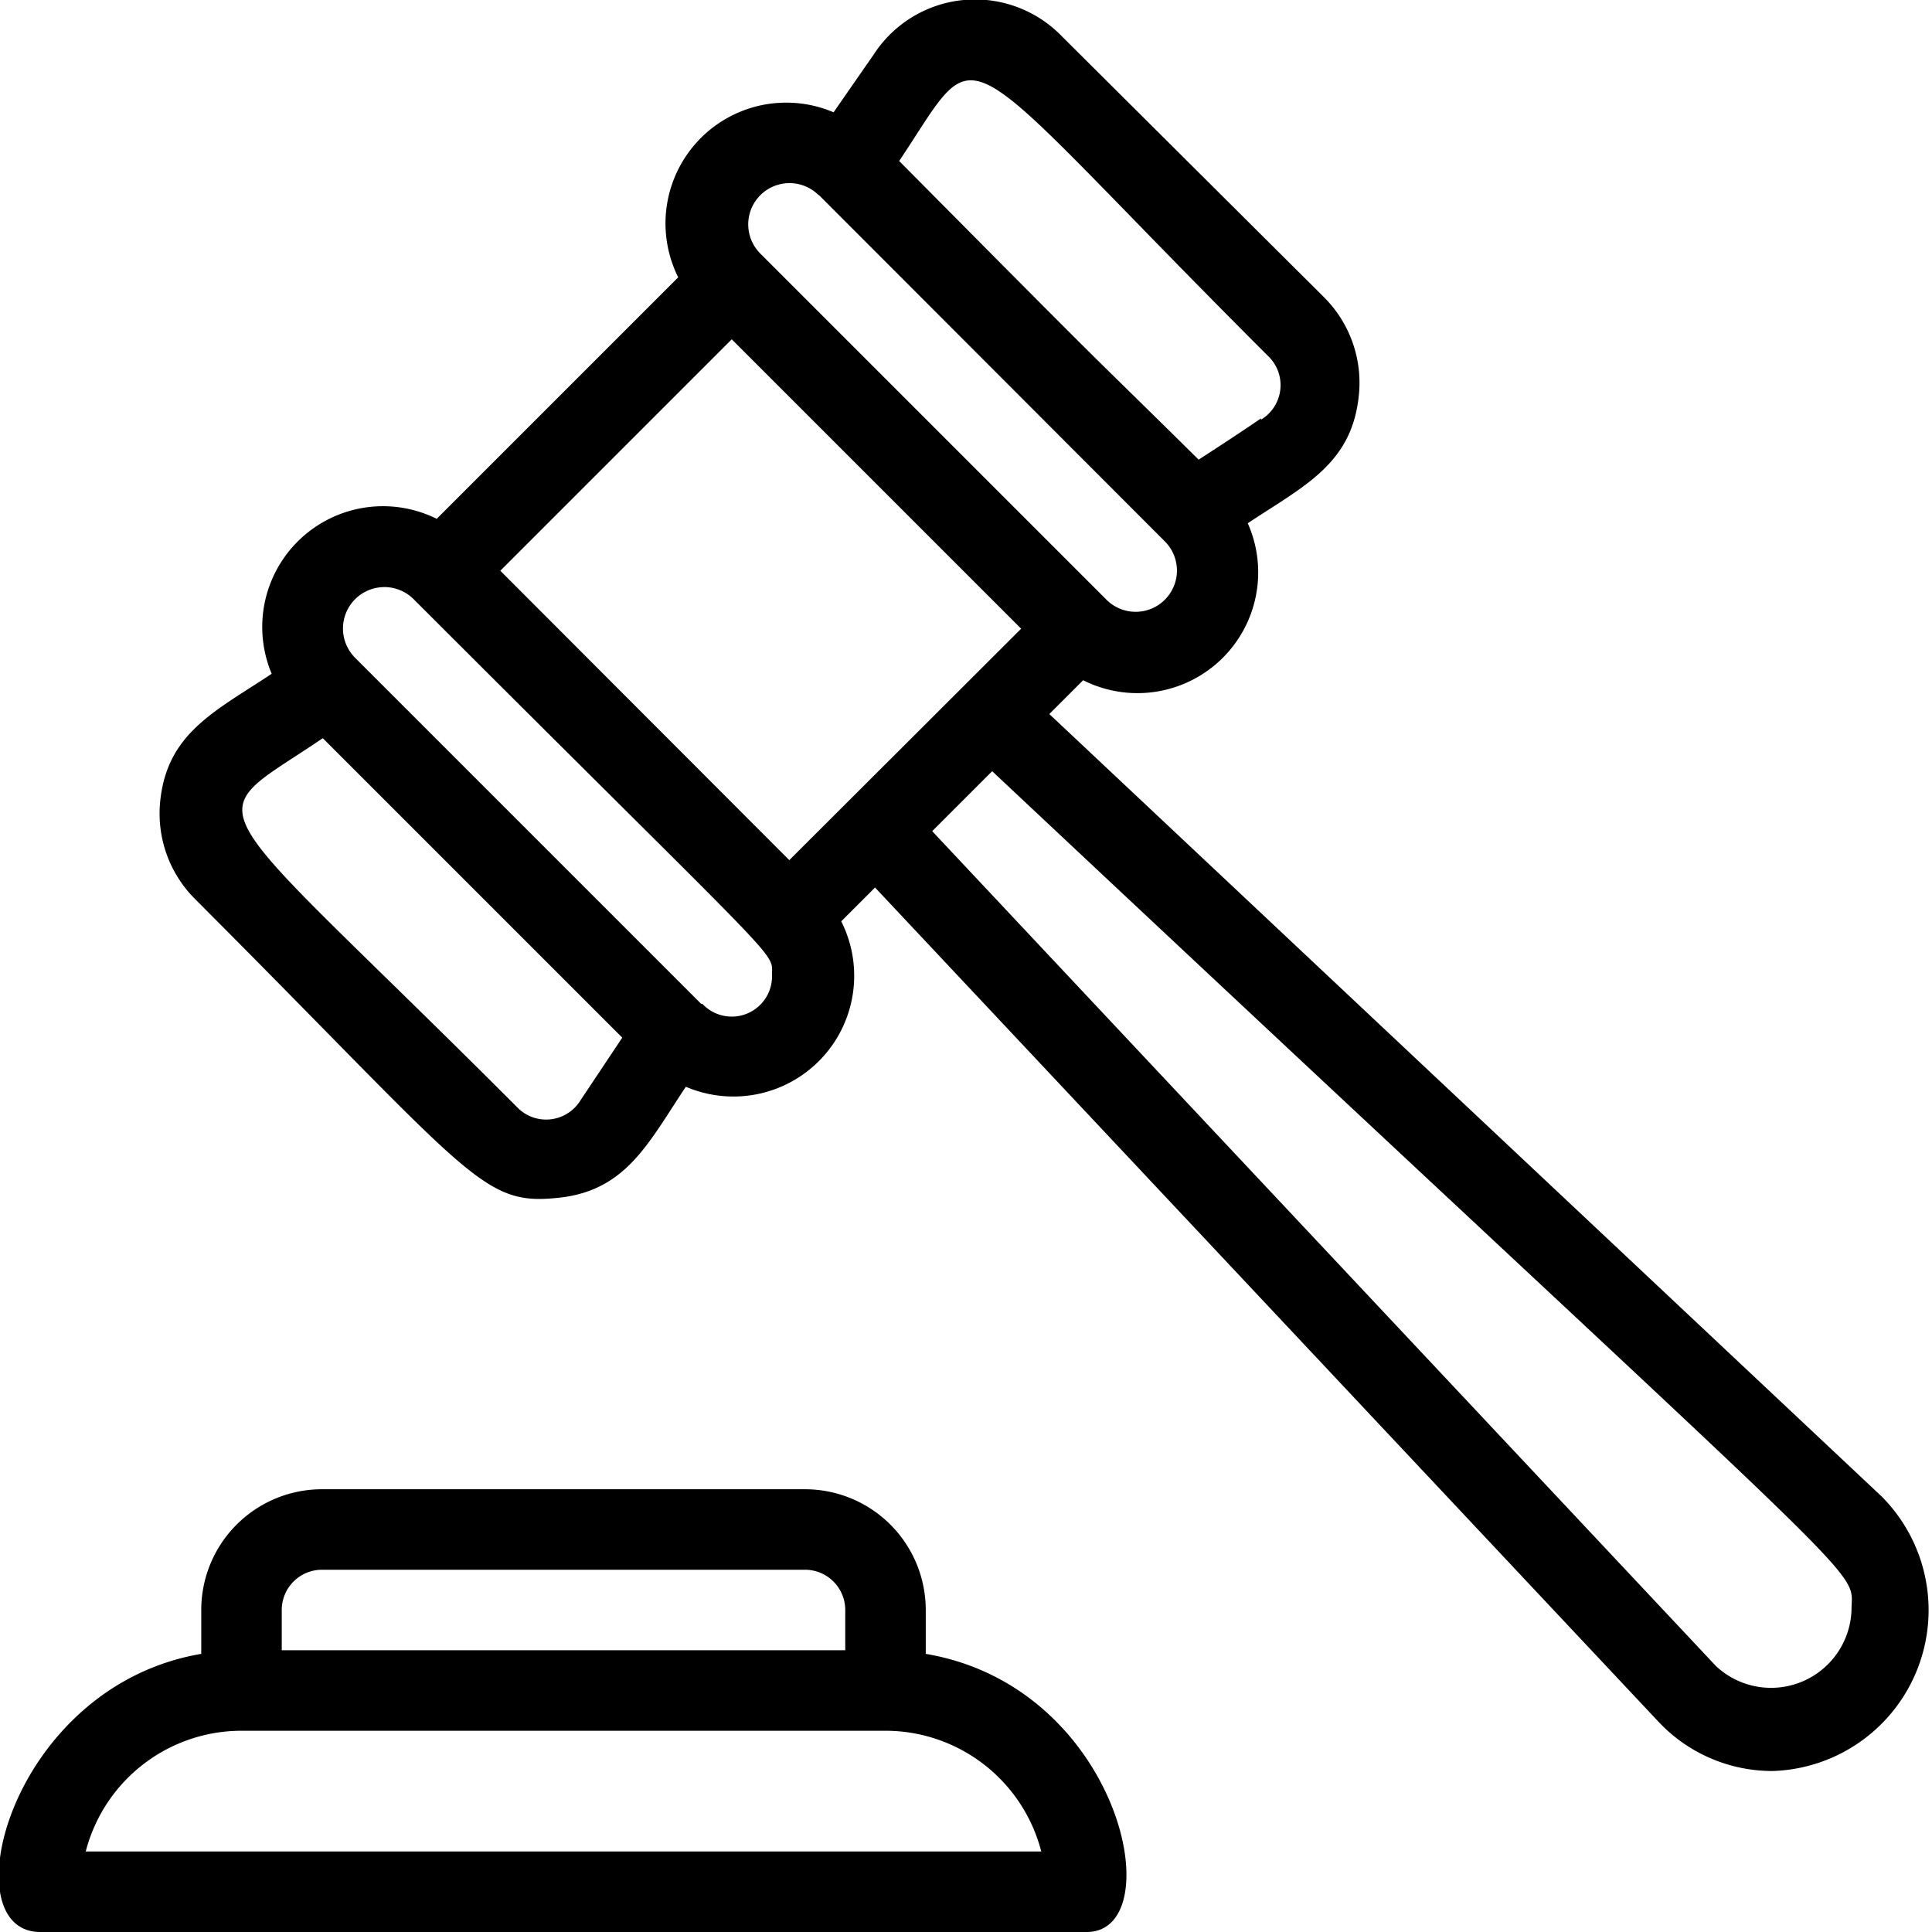
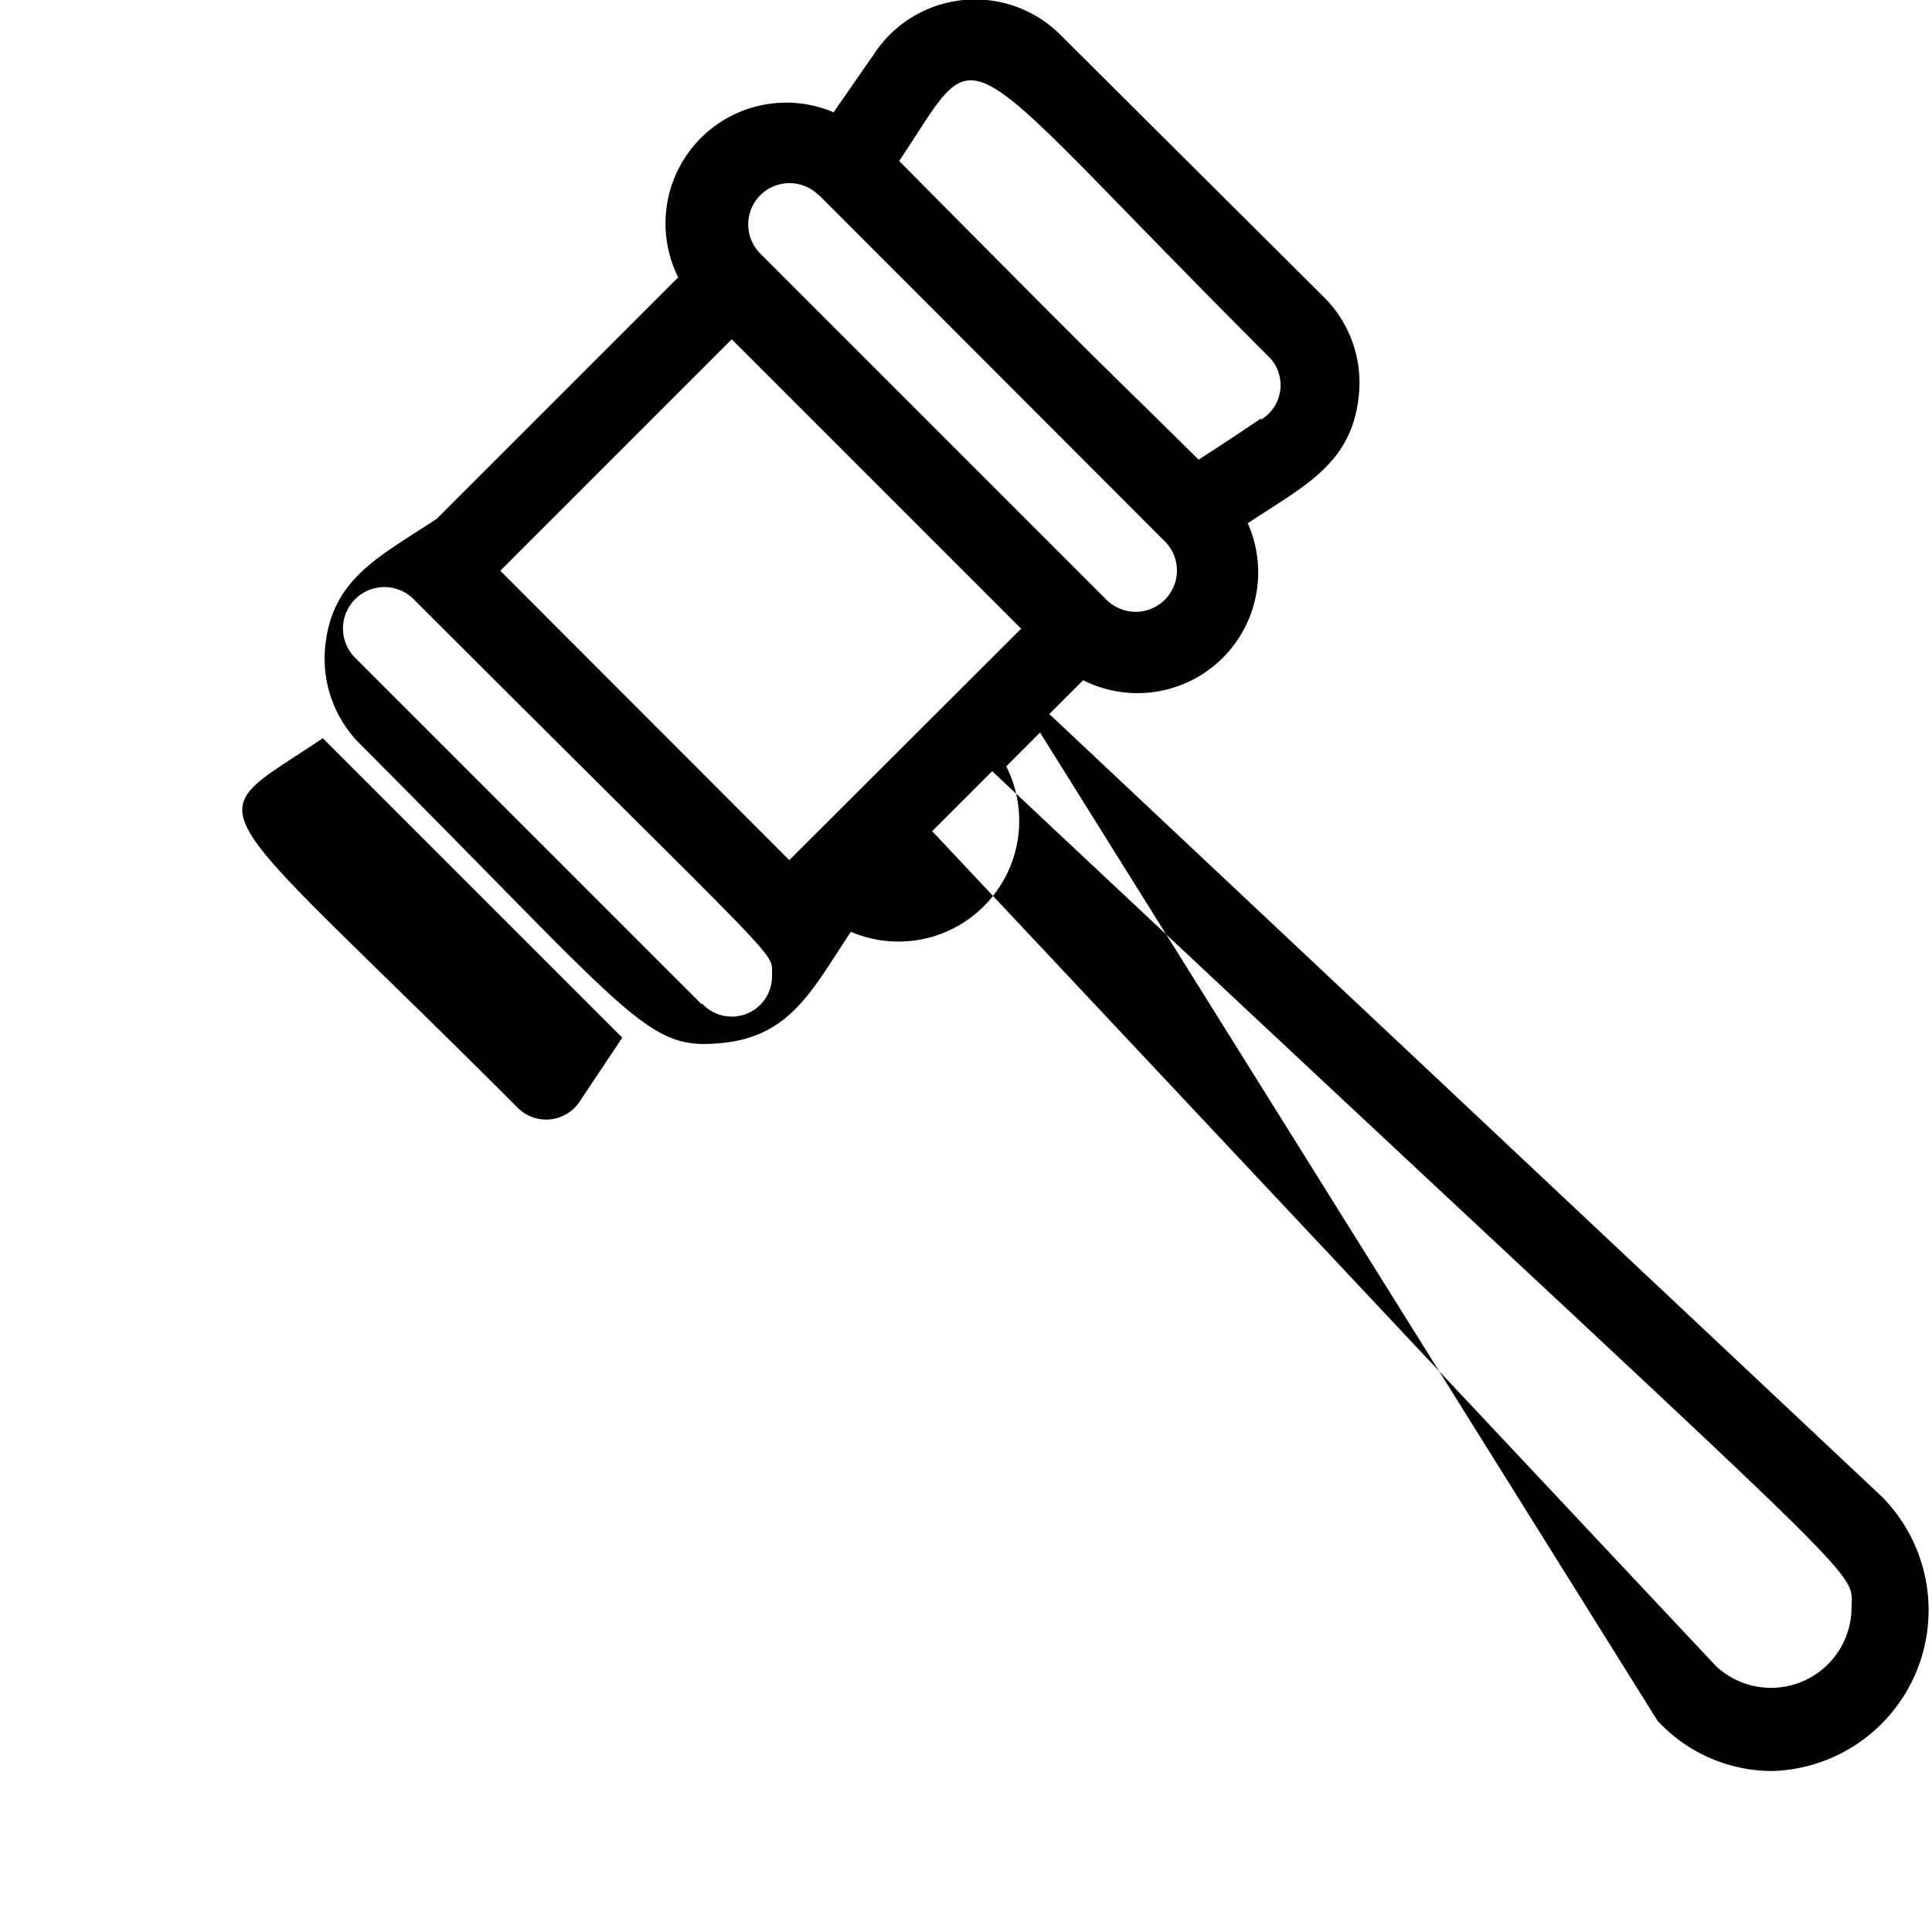
<svg xmlns="http://www.w3.org/2000/svg" viewBox="0 0 48 48">
  <title>Hammer</title>
  <g id="Hammer">
-     <path d="M46.75,37.18,26.07,17.74l.84-.84A3,3,0,0,0,31,13c1.4-.93,2.59-1.47,2.76-3.18a3,3,0,0,0-.87-2.44L26.37.89a3,3,0,0,0-4.66.46l-1,1.44a3,3,0,0,0-3.86,4.1l-6,6a3,3,0,0,0-4.1,3.85c-1.4.93-2.6,1.47-2.77,3.17a3,3,0,0,0,.88,2.44c6.87,6.88,7.1,7.61,9,7.41,1.7-.17,2.25-1.37,3.18-2.76a3,3,0,0,0,3.86-4.11l.84-.84L41.18,42.75A3.88,3.88,0,0,0,44.05,44,4,4,0,0,0,46.75,37.18ZM19.61,21.37l-7.18-7.19,5.75-5.75,7.19,7.19ZM31.5,8.84a1,1,0,0,1-.16,1.58c-.1,0,.4-.27-1.56,1C26.55,8.23,28.29,10,22.34,4,24.5.77,23.47.82,31.5,8.84Zm-11.16-4,8.6,8.61a1,1,0,0,1-1.45,1.45l-8.6-8.6A1,1,0,0,1,20.34,4.85ZM14.42,27.34a1,1,0,0,1-1.58.16c-8.06-8.07-8-7-4.82-9.16l7.44,7.44Zm3-2.4-8.6-8.6a1,1,0,0,1,1.46-1.45c9.31,9.31,8.9,8.72,8.9,9.33A1,1,0,0,1,17.45,24.94ZM42.63,41.39,23.16,20.65l1.49-1.49C47.08,40.22,46,38.84,46,40A2,2,0,0,1,42.63,41.39Z" />
-     <path d="M23,41.09V40a3,3,0,0,0-3-3H8a3,3,0,0,0-3,3v1.09C.23,41.9-1.25,48,1,48H27C29.11,48,27.86,41.91,23,41.09ZM7,40a1,1,0,0,1,1-1H20a1,1,0,0,1,1,1v1H7ZM2.13,46A4,4,0,0,1,6,43H22a4,4,0,0,1,3.87,3Z" />
+     <path d="M46.75,37.18,26.07,17.74l.84-.84A3,3,0,0,0,31,13c1.4-.93,2.59-1.47,2.76-3.18a3,3,0,0,0-.87-2.44L26.37.89a3,3,0,0,0-4.66.46l-1,1.44a3,3,0,0,0-3.86,4.1l-6,6c-1.4.93-2.6,1.47-2.77,3.17a3,3,0,0,0,.88,2.44c6.87,6.88,7.1,7.61,9,7.41,1.7-.17,2.25-1.37,3.18-2.76a3,3,0,0,0,3.86-4.11l.84-.84L41.18,42.75A3.88,3.88,0,0,0,44.05,44,4,4,0,0,0,46.75,37.18ZM19.61,21.37l-7.18-7.19,5.75-5.75,7.19,7.19ZM31.5,8.84a1,1,0,0,1-.16,1.58c-.1,0,.4-.27-1.56,1C26.55,8.23,28.29,10,22.34,4,24.5.77,23.47.82,31.5,8.84Zm-11.16-4,8.6,8.61a1,1,0,0,1-1.45,1.45l-8.6-8.6A1,1,0,0,1,20.34,4.85ZM14.42,27.34a1,1,0,0,1-1.58.16c-8.06-8.07-8-7-4.82-9.16l7.44,7.44Zm3-2.4-8.6-8.6a1,1,0,0,1,1.46-1.45c9.31,9.31,8.9,8.72,8.9,9.33A1,1,0,0,1,17.45,24.94ZM42.63,41.39,23.16,20.65l1.49-1.49C47.08,40.22,46,38.84,46,40A2,2,0,0,1,42.63,41.39Z" />
  </g>
</svg>